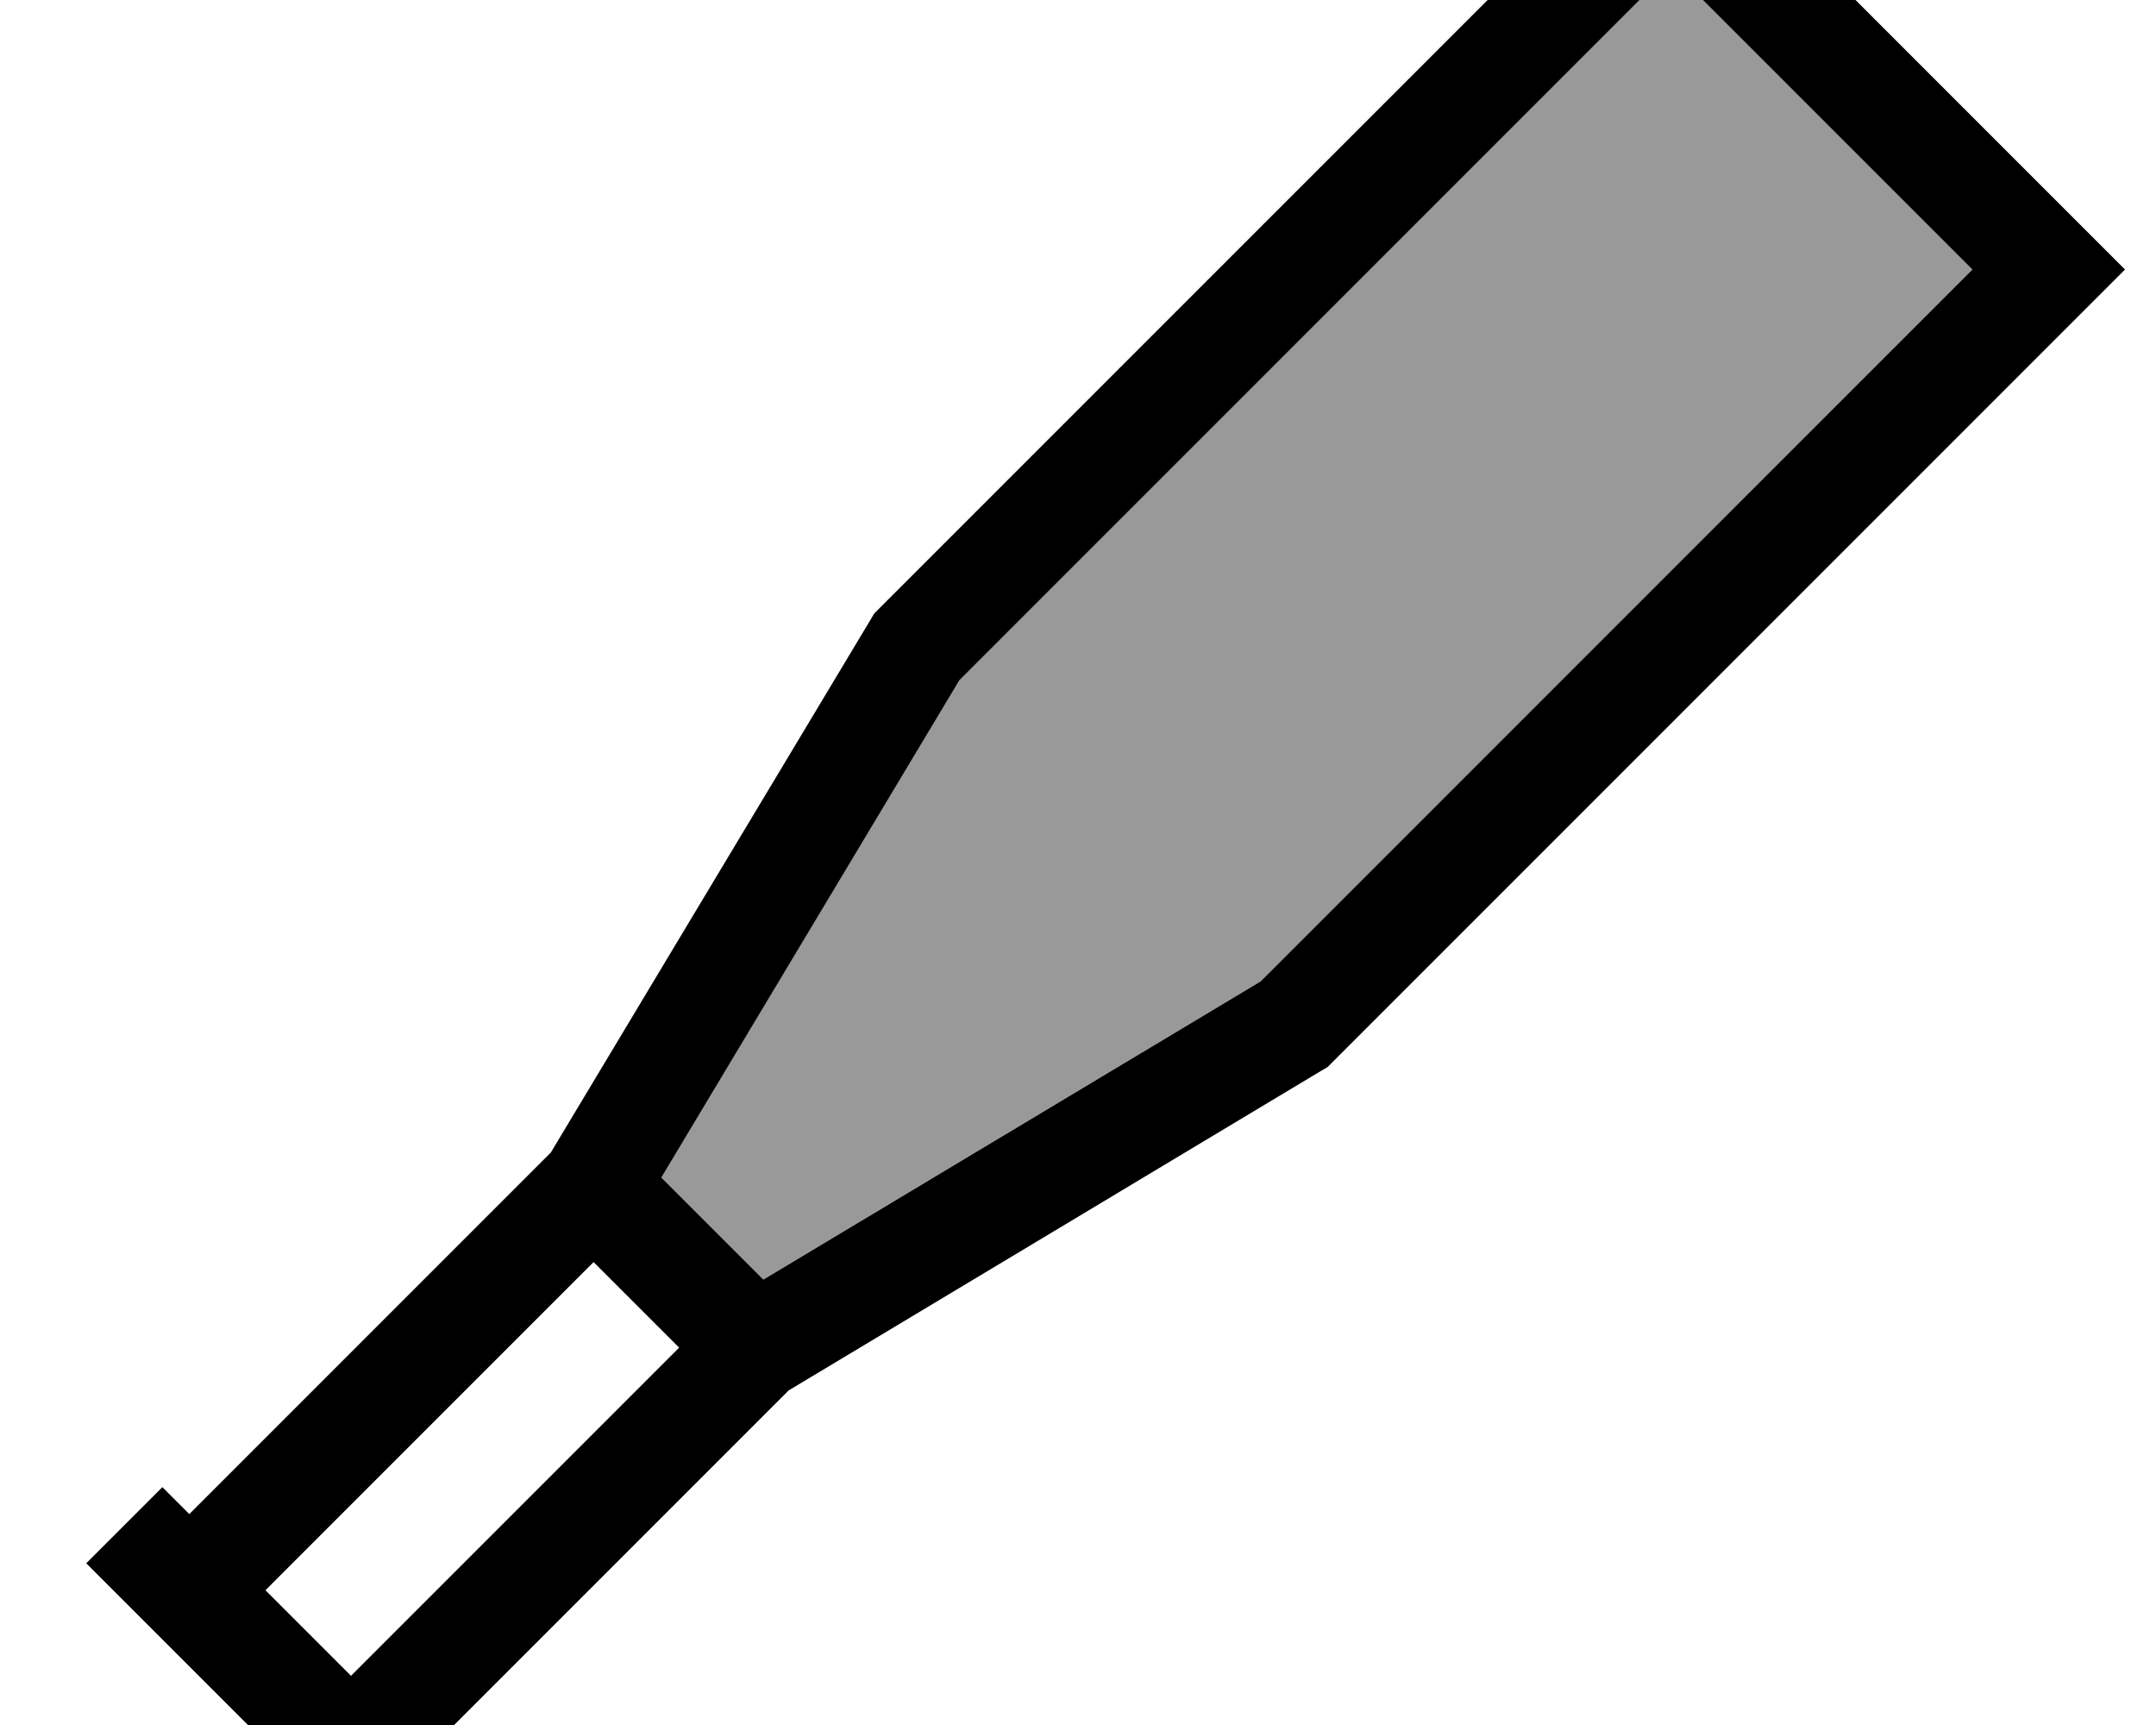
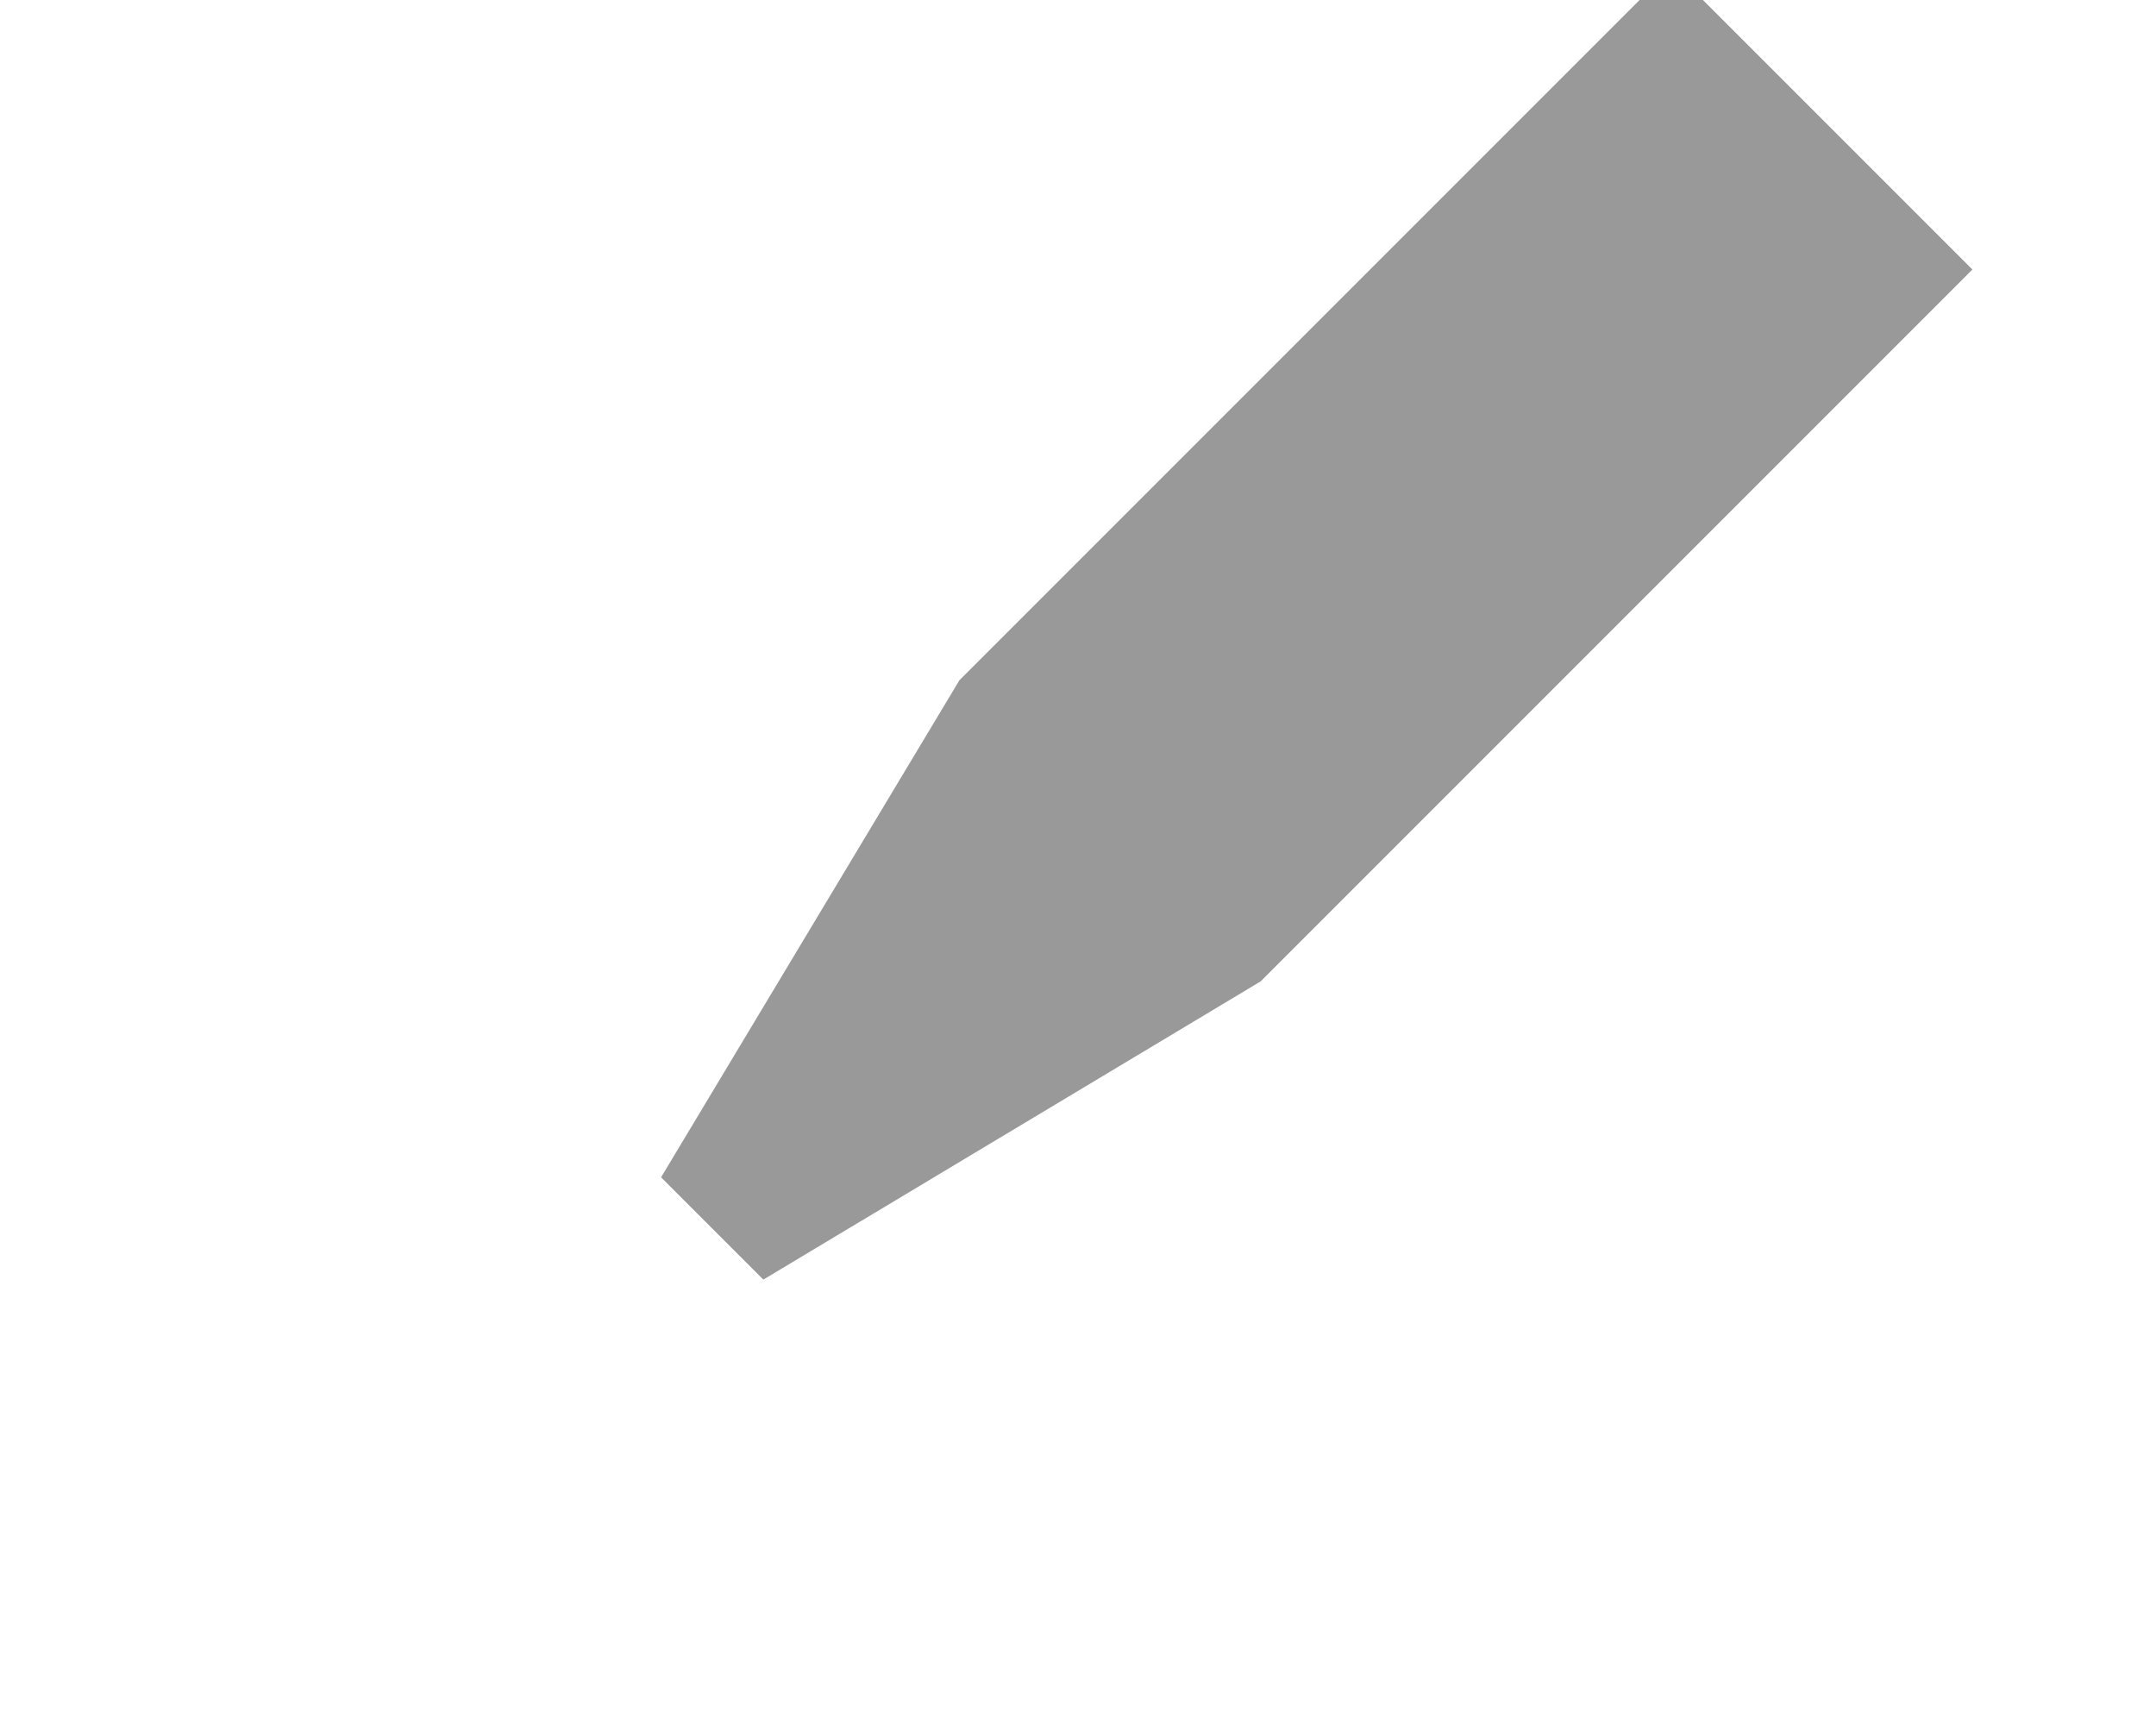
<svg xmlns="http://www.w3.org/2000/svg" viewBox="0 0 640 512">
  <path style="fill:currentColor;opacity:.4" d="M196.3 349.5l30.3 30.3 147.6-88.5 211.3-211.3-89.4-89.4-211.3 211.3-88.6 147.6z" />
-   <path style="fill:currentColor;opacity:1" d="M630.8 80l-236.7 236.7-1.7 1-158.3 95-107.3 107.3 8 8-22.6 22.6-86.6-86.6 22.6-22.6 8 8 107.3-107.3 95-158.3 1-1.7 236.7-236.7 134.6 134.6zM78.8 472l25.4 25.4 97.4-97.4-25.4-25.4-97.4 97.4zM284.8 201.9L196.3 349.5 226.6 379.8 374.2 291.3 585.5 80 496.1-9.4 284.8 201.9z" />
</svg>